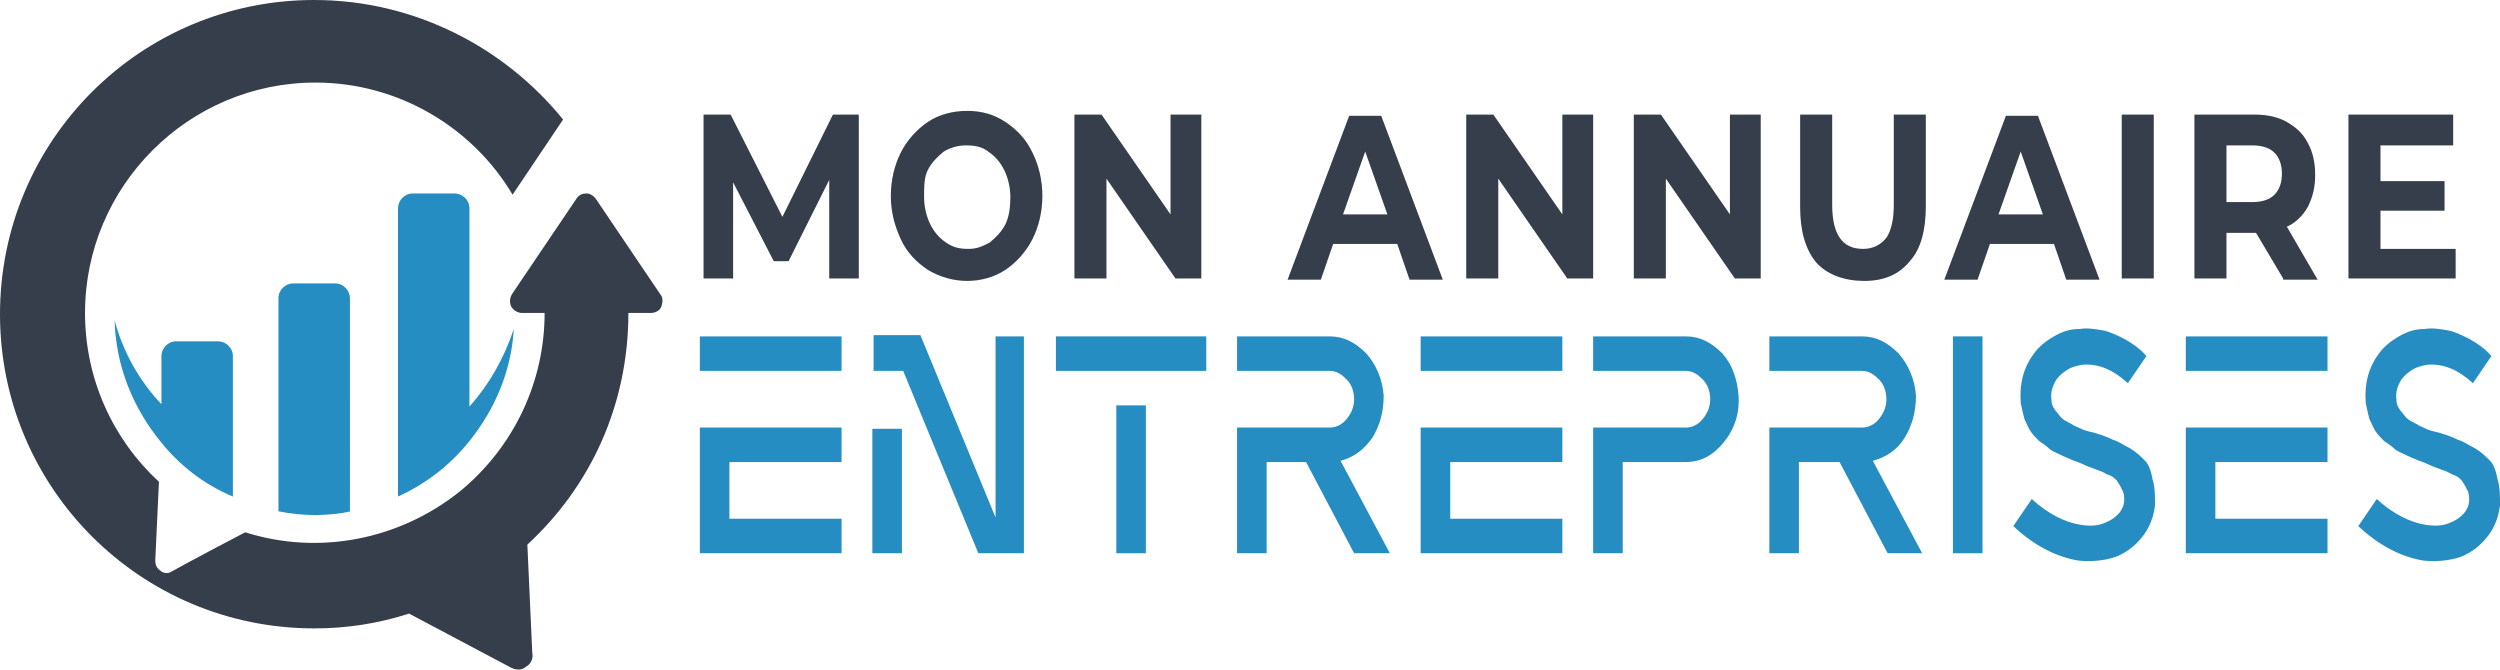
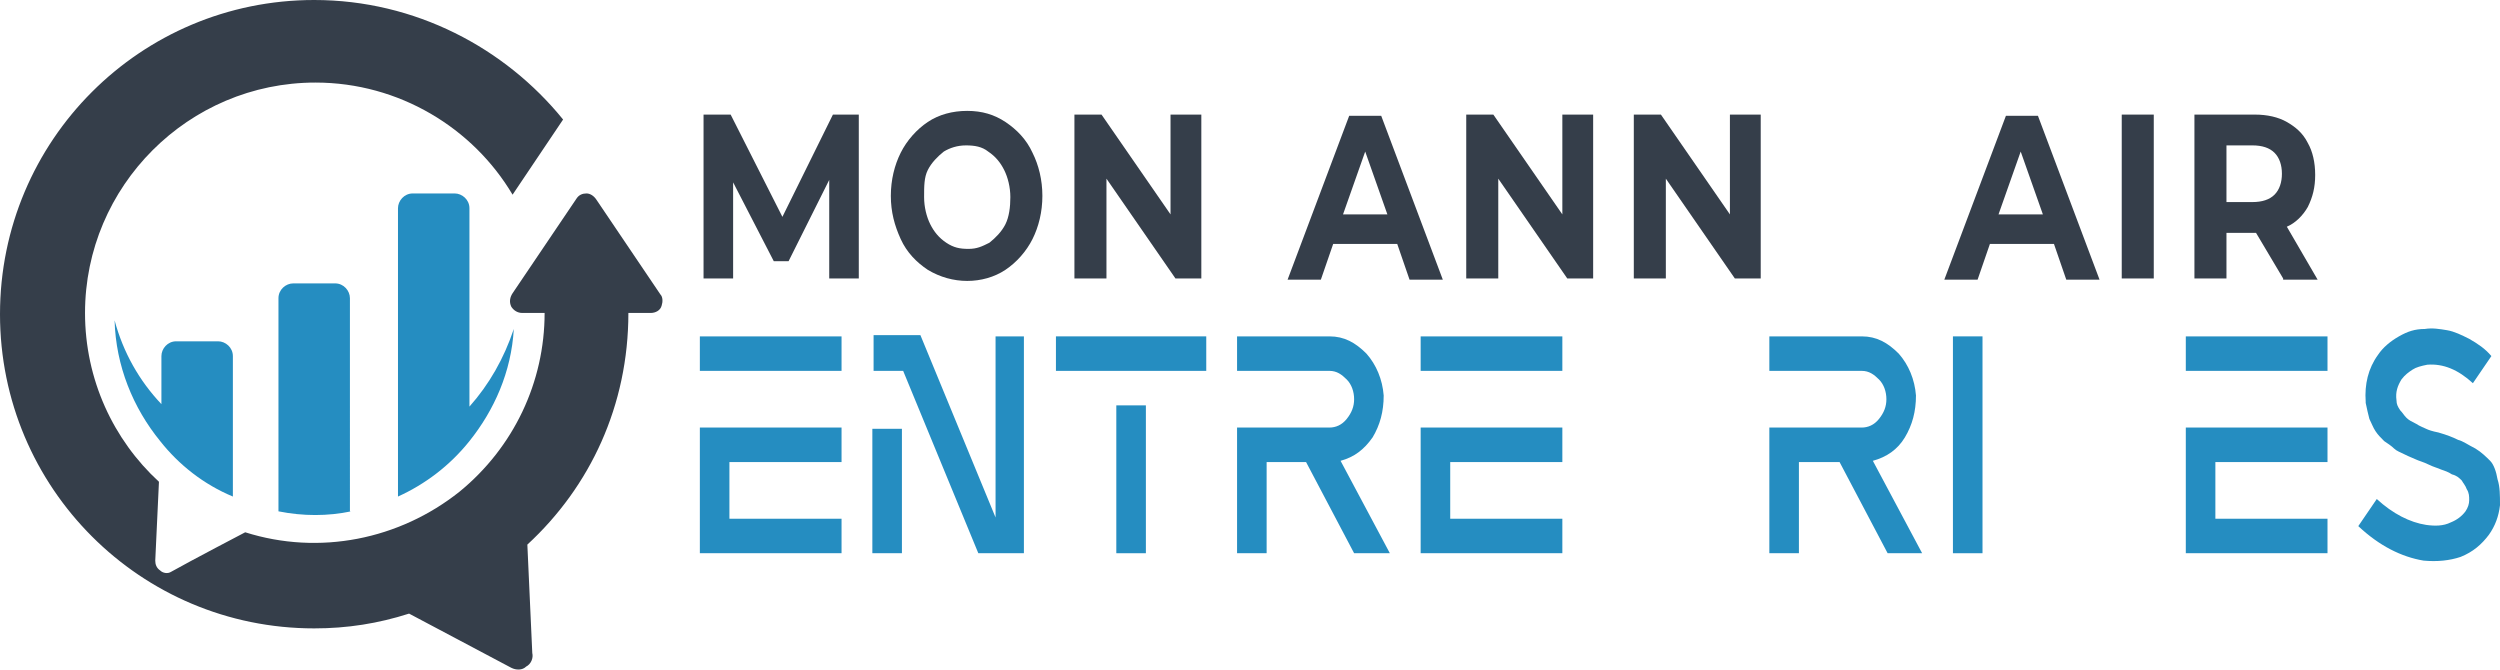
<svg xmlns="http://www.w3.org/2000/svg" version="1.1" id="Layer_1" x="0px" y="0px" width="202.9px" height="54.4px" viewBox="0 0 202.9 54.4" style="enable-background:new 0 0 202.9 54.4;" xml:space="preserve">
  <style type="text/css">
	.st0{fill:#353E4A;}
	.st1{fill:#258DC1;}
	.st2{fill-rule:evenodd;clip-rule:evenodd;fill:#353E4A;}
	.st3{fill-rule:evenodd;clip-rule:evenodd;fill:#258DC1;}
</style>
  <g>
    <path class="st0" d="M67.3,22.6l0-8L64,21.2h-1.2l-3.3-6.4v7.8h-2.4V9.3h2.2l4.2,8.3l4.1-8.3h2.1l0,13.3H67.3z" />
    <path class="st0" d="M75.3,21.9c-0.9-0.6-1.7-1.4-2.2-2.5s-0.8-2.2-0.8-3.5s0.3-2.5,0.8-3.5c0.5-1,1.3-1.9,2.2-2.5   c0.9-0.6,2-0.9,3.2-0.9s2.2,0.3,3.1,0.9c0.9,0.6,1.7,1.4,2.2,2.5c0.5,1,0.8,2.2,0.8,3.5s-0.3,2.5-0.8,3.5c-0.5,1-1.3,1.9-2.2,2.5   c-0.9,0.6-2,0.9-3.1,0.9S76.3,22.5,75.3,21.9z M80.3,19.7c0.5-0.4,1-0.9,1.3-1.5S82,16.8,82,16c0-0.8-0.2-1.6-0.5-2.2   s-0.7-1.1-1.3-1.5c-0.5-0.4-1.1-0.5-1.8-0.5s-1.3,0.2-1.8,0.5c-0.5,0.4-1,0.9-1.3,1.5S75,15.1,75,16c0,0.8,0.2,1.6,0.5,2.2   s0.7,1.1,1.3,1.5s1.1,0.5,1.8,0.5S79.7,20,80.3,19.7z" />
    <path class="st0" d="M97.5,9.3v13.3h-2.1l-5.6-8.1v8.1h-2.6V9.3h2.2l5.6,8.1V9.3H97.5z" />
    <path class="st0" d="M113.4,19.8h-5.2l-1,2.9h-2.7l5-13.3h2.6l5,13.3h-2.7L113.4,19.8z M112.6,17.4l-1.8-5.1l-1.8,5.1H112.6z" />
    <path class="st0" d="M129.3,9.3v13.3h-2.1l-5.6-8.1v8.1H119V9.3h2.2l5.6,8.1V9.3H129.3z" />
    <path class="st0" d="M142.9,9.3v13.3h-2.1l-5.6-8.1v8.1h-2.6V9.3h2.2l5.6,8.1V9.3H142.9z" />
-     <path class="st0" d="M147.4,21.3c-0.9-1.1-1.3-2.6-1.3-4.5V9.3h2.6v7.3c0,2.4,0.8,3.6,2.5,3.6c0.8,0,1.4-0.3,1.9-0.9   c0.4-0.6,0.6-1.5,0.6-2.7V9.3h2.6v7.4c0,2-0.4,3.5-1.3,4.5c-0.9,1.1-2.1,1.6-3.7,1.6S148.3,22.3,147.4,21.3z" />
    <path class="st0" d="M166.7,19.8h-5.2l-1,2.9h-2.7l5-13.3h2.6l5,13.3h-2.7L166.7,19.8z M165.8,17.4l-1.8-5.1l-1.8,5.1H165.8z" />
    <path class="st0" d="M172.2,9.3h2.6v13.3h-2.6V9.3z" />
    <path class="st0" d="M185.3,22.6l-2.2-3.7H183h-2.3v3.7h-2.6V9.3h4.9c1,0,1.9,0.2,2.6,0.6s1.3,0.9,1.7,1.7c0.4,0.7,0.6,1.6,0.6,2.6   c0,1-0.2,1.8-0.6,2.6c-0.4,0.7-1,1.3-1.7,1.6l2.5,4.3H185.3z M184.6,12.4c-0.4-0.4-1-0.6-1.8-0.6h-2.1v4.6h2.1   c0.8,0,1.4-0.2,1.8-0.6c0.4-0.4,0.6-1,0.6-1.7C185.2,13.4,185,12.8,184.6,12.4z" />
-     <path class="st0" d="M199.3,20.1v2.5h-8.7V9.3h8.5v2.5h-5.9v2.9h5.2v2.4h-5.2v3.1H199.3z" />
    <path class="st1" d="M56.8,27.3h11.5v2.8H56.8V27.3z M68.3,42.1v2.8H56.8V34.7h11.5v2.8h-9.1v4.6H68.3z" />
    <path class="st1" d="M83.2,44.9c-0.4,0-1,0-1.9,0c-0.8,0-1.5,0-1.9,0l-6.1-14.8h-2.4v-2.9h3.8L80.8,42V27.3h2.3V44.9z M73.2,44.9   h-2.4V34.8h2.4V44.9z" />
    <path class="st1" d="M97.9,30.1H85.7v-2.8h12.2V30.1z M93,44.9h-2.4V32.9H93V44.9z" />
    <path class="st1" d="M109.9,44.9l-3.9-7.4h-3.2v7.4h-2.4V34.7h7.5h0c0.5,0,1-0.2,1.4-0.7c0.4-0.5,0.6-1,0.6-1.6   c0-0.6-0.2-1.2-0.6-1.6s-0.8-0.7-1.4-0.7h-7.5v-2.8h7.5c1.2,0,2.1,0.5,3,1.4c0.8,0.9,1.3,2.1,1.4,3.4v0c0,1.3-0.3,2.4-0.9,3.4   c-0.7,1-1.5,1.6-2.6,1.9l4,7.5H109.9z" />
    <path class="st1" d="M115.3,27.3h11.5v2.8h-11.5V27.3z M126.8,42.1v2.8h-11.5V34.7h11.5v2.8h-9.1v4.6H126.8z" />
-     <path class="st1" d="M141.1,32.1c0.1,1.4-0.3,2.7-1.2,3.8c-0.9,1.1-1.9,1.6-3.1,1.6h-5.1v7.4h-2.4V34.7h7.5h0c0.5,0,1-0.2,1.4-0.7   c0.4-0.5,0.6-1,0.6-1.6c0-0.6-0.2-1.2-0.6-1.6s-0.8-0.7-1.4-0.7h-7.5v-2.8h7.5c1.2,0,2.1,0.5,3,1.4C140.6,29.6,141,30.8,141.1,32.1   L141.1,32.1z" />
    <path class="st1" d="M153.2,44.9l-3.9-7.4H146v7.4h-2.4V34.7h7.5h0c0.5,0,1-0.2,1.4-0.7c0.4-0.5,0.6-1,0.6-1.6   c0-0.6-0.2-1.2-0.6-1.6s-0.8-0.7-1.4-0.7h-7.5v-2.8h7.5c1.2,0,2.1,0.5,3,1.4c0.8,0.9,1.3,2.1,1.4,3.4v0c0,1.3-0.3,2.4-0.9,3.4   s-1.5,1.6-2.6,1.9l4,7.5H153.2z" />
    <path class="st1" d="M160.9,44.9h-2.4V27.3h2.4V44.9z" />
-     <path class="st1" d="M174.2,28.9l-1.5,2.2c-1.2-1.1-2.4-1.6-3.7-1.5c-0.5,0.1-0.9,0.2-1.2,0.4c-0.3,0.2-0.6,0.4-0.9,0.8   c-0.3,0.5-0.5,1-0.4,1.7c0,0.3,0.1,0.5,0.3,0.8c0.2,0.2,0.3,0.4,0.5,0.6s0.4,0.3,0.8,0.5c0.3,0.2,0.6,0.3,0.8,0.4   c0.2,0.1,0.5,0.2,1,0.3c0.7,0.2,1.2,0.4,1.6,0.6c0.4,0.1,0.8,0.4,1.4,0.7c0.5,0.3,0.9,0.7,1.2,1s0.5,0.9,0.6,1.5   c0.2,0.6,0.2,1.3,0.2,2.1v0c-0.1,0.9-0.4,1.7-0.9,2.4c-0.6,0.8-1.3,1.4-2.3,1.8c-0.9,0.3-1.9,0.4-3,0.3c-1.8-0.3-3.6-1.2-5.3-2.8   l1.5-2.2c1.3,1.2,2.7,1.9,4,2.1c0.7,0.1,1.4,0.1,2-0.2c0.5-0.2,0.9-0.5,1.2-0.9c0.2-0.3,0.3-0.6,0.3-0.9c0-0.3,0-0.6-0.2-0.9   c-0.1-0.3-0.3-0.5-0.4-0.7c-0.2-0.2-0.4-0.4-0.8-0.5c-0.3-0.2-0.6-0.3-0.9-0.4c-0.2-0.1-0.6-0.2-1-0.4c-0.4-0.2-0.8-0.3-1-0.4   c-0.2-0.1-0.5-0.2-0.9-0.4c-0.4-0.2-0.7-0.3-0.9-0.5c-0.2-0.2-0.5-0.4-0.8-0.6c-0.3-0.3-0.5-0.5-0.7-0.8c-0.2-0.3-0.3-0.6-0.5-1   c-0.1-0.4-0.2-0.8-0.3-1.3v-0.1c-0.1-1.4,0.2-2.7,1-3.8c0.4-0.6,1-1.1,1.7-1.5c0.7-0.4,1.3-0.6,2.1-0.6c0.6-0.1,1.2,0,1.8,0.1   c0.6,0.1,1.2,0.4,1.8,0.7C173.1,27.9,173.7,28.3,174.2,28.9z" />
    <path class="st1" d="M177.4,27.3h11.5v2.8h-11.5V27.3z M188.9,42.1v2.8h-11.5V34.7h11.5v2.8h-9.1v4.6H188.9z" />
    <path class="st1" d="M202.2,28.9l-1.5,2.2c-1.2-1.1-2.4-1.6-3.7-1.5c-0.5,0.1-0.9,0.2-1.2,0.4c-0.3,0.2-0.6,0.4-0.9,0.8   c-0.3,0.5-0.5,1-0.4,1.7c0,0.3,0.1,0.5,0.3,0.8c0.2,0.2,0.3,0.4,0.5,0.6s0.4,0.3,0.8,0.5c0.3,0.2,0.6,0.3,0.8,0.4   c0.2,0.1,0.5,0.2,1,0.3c0.7,0.2,1.2,0.4,1.6,0.6c0.4,0.1,0.8,0.4,1.4,0.7c0.5,0.3,0.9,0.7,1.2,1s0.5,0.9,0.6,1.5   c0.2,0.6,0.2,1.3,0.2,2.1v0c-0.1,0.9-0.4,1.7-0.9,2.4c-0.6,0.8-1.3,1.4-2.3,1.8c-0.9,0.3-1.9,0.4-3,0.3c-1.8-0.3-3.6-1.2-5.3-2.8   l1.5-2.2c1.3,1.2,2.7,1.9,4,2.1c0.7,0.1,1.4,0.1,2-0.2c0.5-0.2,0.9-0.5,1.2-0.9c0.2-0.3,0.3-0.6,0.3-0.9c0-0.3,0-0.6-0.2-0.9   c-0.1-0.3-0.3-0.5-0.4-0.7c-0.2-0.2-0.4-0.4-0.8-0.5c-0.3-0.2-0.6-0.3-0.9-0.4c-0.2-0.1-0.6-0.2-1-0.4c-0.4-0.2-0.8-0.3-1-0.4   c-0.2-0.1-0.5-0.2-0.9-0.4c-0.4-0.2-0.7-0.3-0.9-0.5c-0.2-0.2-0.5-0.4-0.8-0.6c-0.3-0.3-0.5-0.5-0.7-0.8c-0.2-0.3-0.3-0.6-0.5-1   c-0.1-0.4-0.2-0.8-0.3-1.3v-0.1c-0.1-1.4,0.2-2.7,1-3.8c0.4-0.6,1-1.1,1.7-1.5c0.7-0.4,1.3-0.6,2.1-0.6c0.6-0.1,1.2,0,1.8,0.1   c0.6,0.1,1.2,0.4,1.8,0.7C201.1,27.9,201.7,28.3,202.2,28.9z" />
  </g>
  <g>
    <path class="st2" d="M25.5,0C11.4,0,0,11.4,0,25.5c0,14.1,11.4,25.5,25.5,25.5c2.7,0,5.2-0.4,7.7-1.2c0,0,6.4,3.4,8.3,4.4   c0.4,0.2,0.9,0.2,1.2-0.1c0.4-0.2,0.6-0.7,0.5-1.1l-0.4-8.8c5.1-4.7,8.2-11.3,8.2-18.8h1.8c0.4,0,0.8-0.2,0.9-0.6   c0.1-0.3,0.1-0.7-0.1-0.9l-5.2-7.7c-0.2-0.3-0.5-0.5-0.8-0.5c-0.3,0-0.6,0.1-0.8,0.4l-5.2,7.7c-0.2,0.3-0.3,0.7-0.1,1.1   c0.2,0.3,0.5,0.5,0.9,0.5h1.8c0,5.6-2.5,10.9-6.9,14.5c-4.9,3.9-11.4,5.2-17.4,3.3c0,0-4.4,2.3-6,3.2c-0.3,0.2-0.7,0.1-0.9-0.1   c-0.3-0.2-0.4-0.5-0.4-0.8l0.3-6.4c-3.7-3.4-6-8.3-6-13.7c0-10.3,8.4-18.7,18.7-18.7c6.8,0,12.8,3.7,16,9.1l4.1-6.1   C41,3.9,33.7,0,25.5,0z" />
    <path class="st3" d="M38.1,35.8L38.1,35.8c2-2.5,3.4-5.6,3.6-9.1c-0.8,2.4-2,4.5-3.6,6.3c0-5.4,0-10.7,0-16.1   c0-0.7-0.6-1.2-1.2-1.2h-3.4c-0.7,0-1.2,0.6-1.2,1.2v23.4C34.5,39.3,36.5,37.8,38.1,35.8L38.1,35.8z M9.3,26   c0.1,3.7,1.5,7.1,3.7,9.8v0c1.5,1.9,3.5,3.5,5.9,4.5V28.9c0-0.7-0.6-1.2-1.2-1.2h-3.4c-0.7,0-1.2,0.6-1.2,1.2v3.9   C11.3,30.9,10,28.6,9.3,26L9.3,26z M28.5,41.5c-1.9,0.4-3.9,0.4-5.9,0V24.2c0-0.7,0.6-1.2,1.2-1.2h3.4c0.7,0,1.2,0.6,1.2,1.2V41.5z   " />
  </g>
</svg>